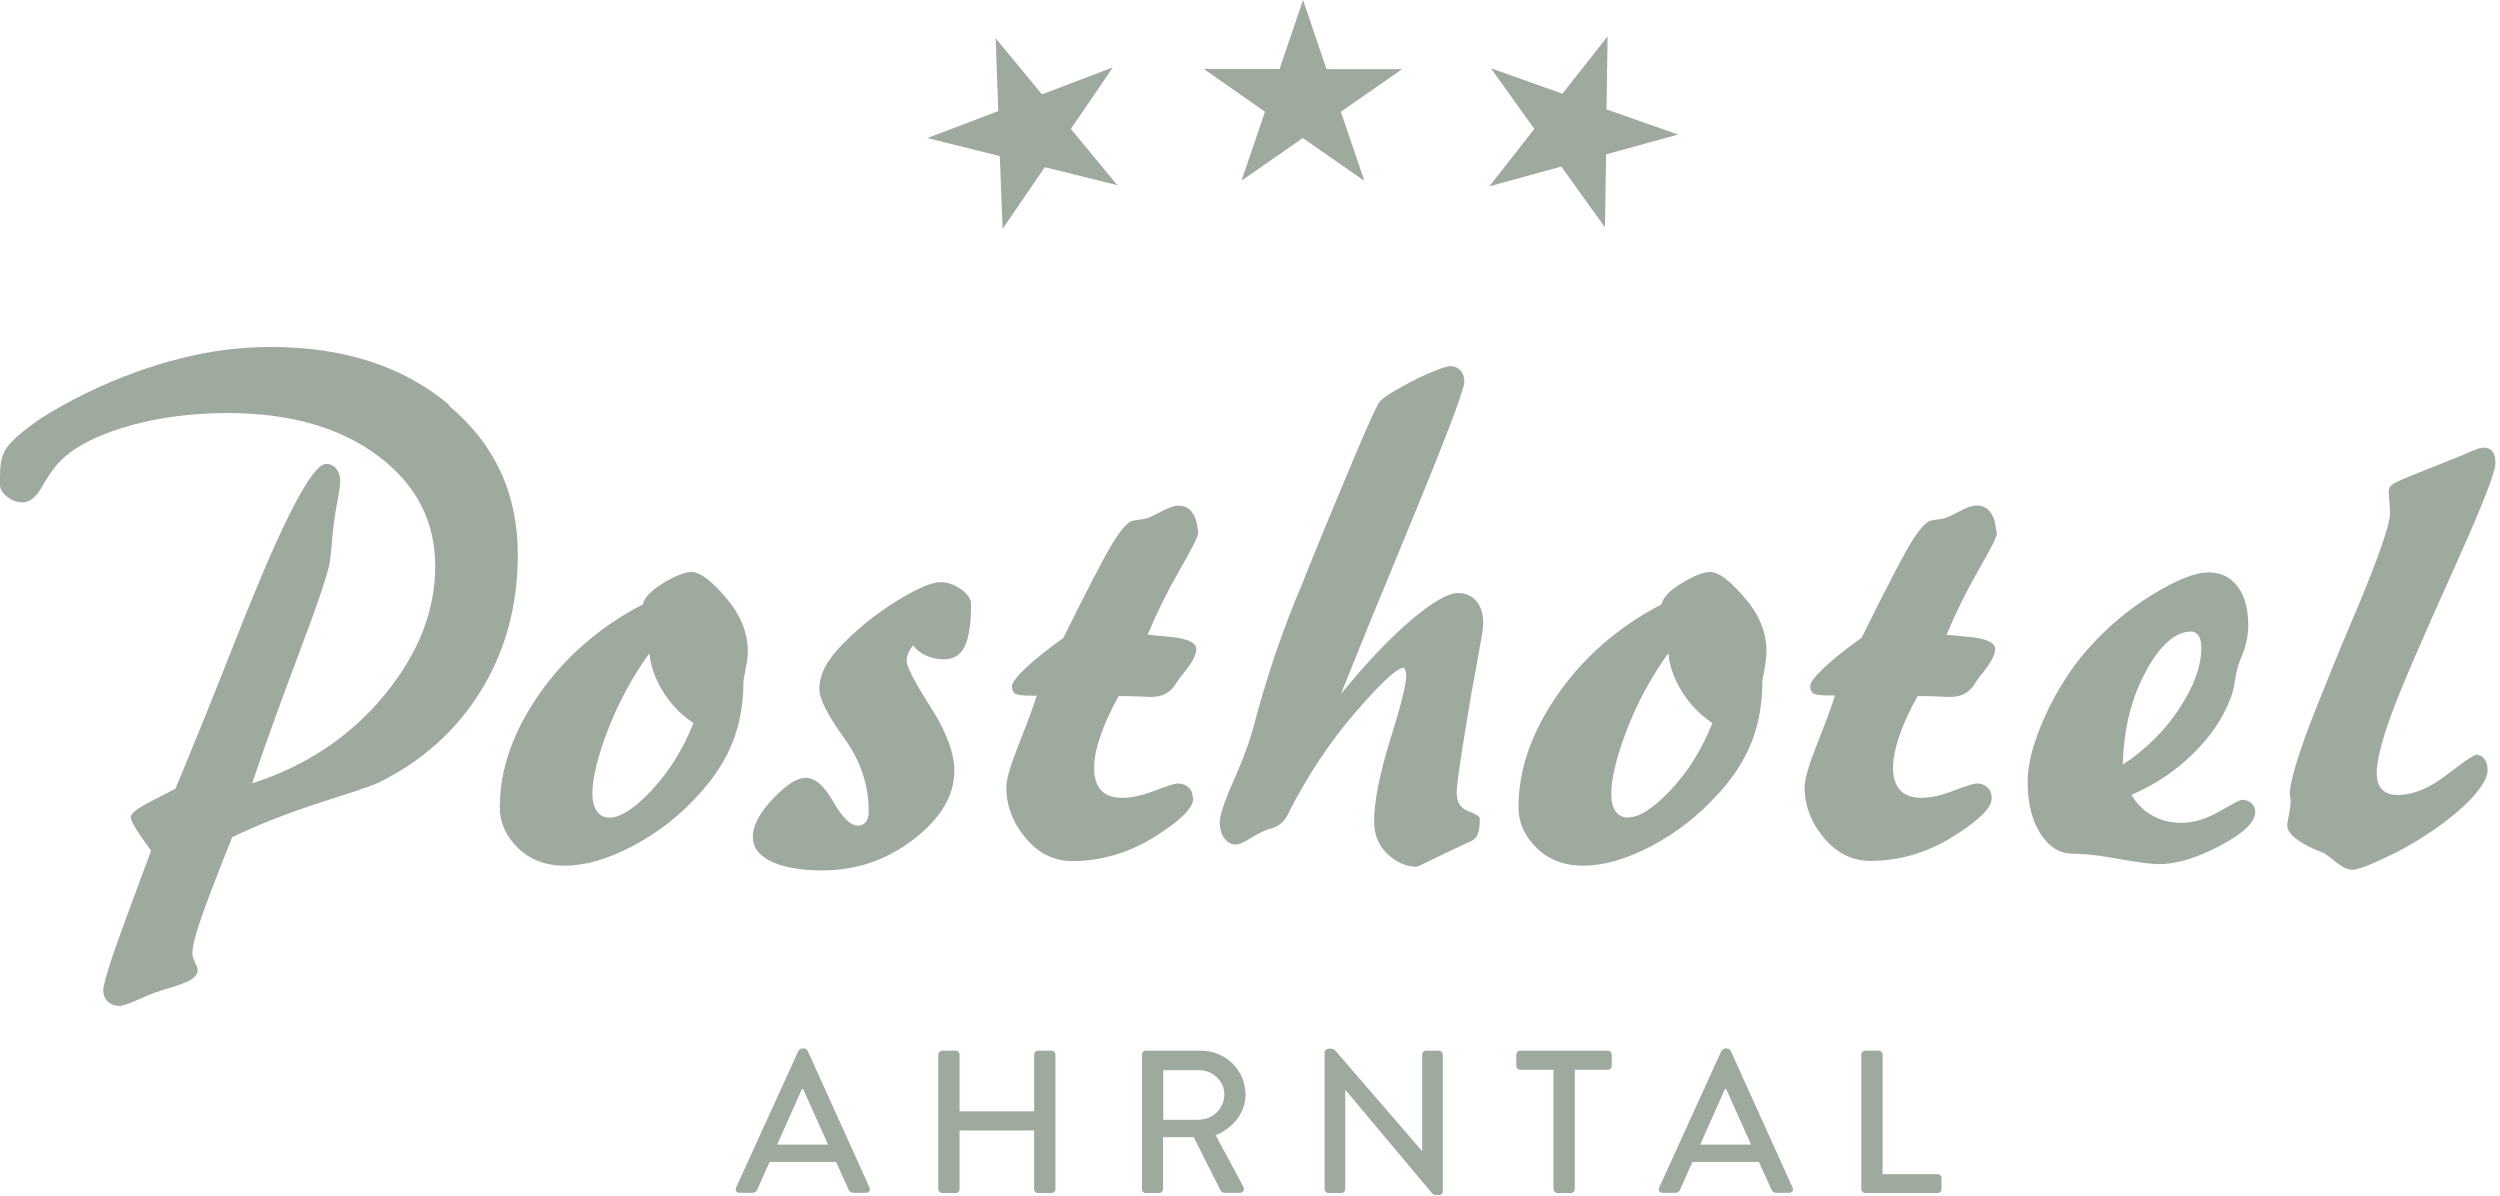
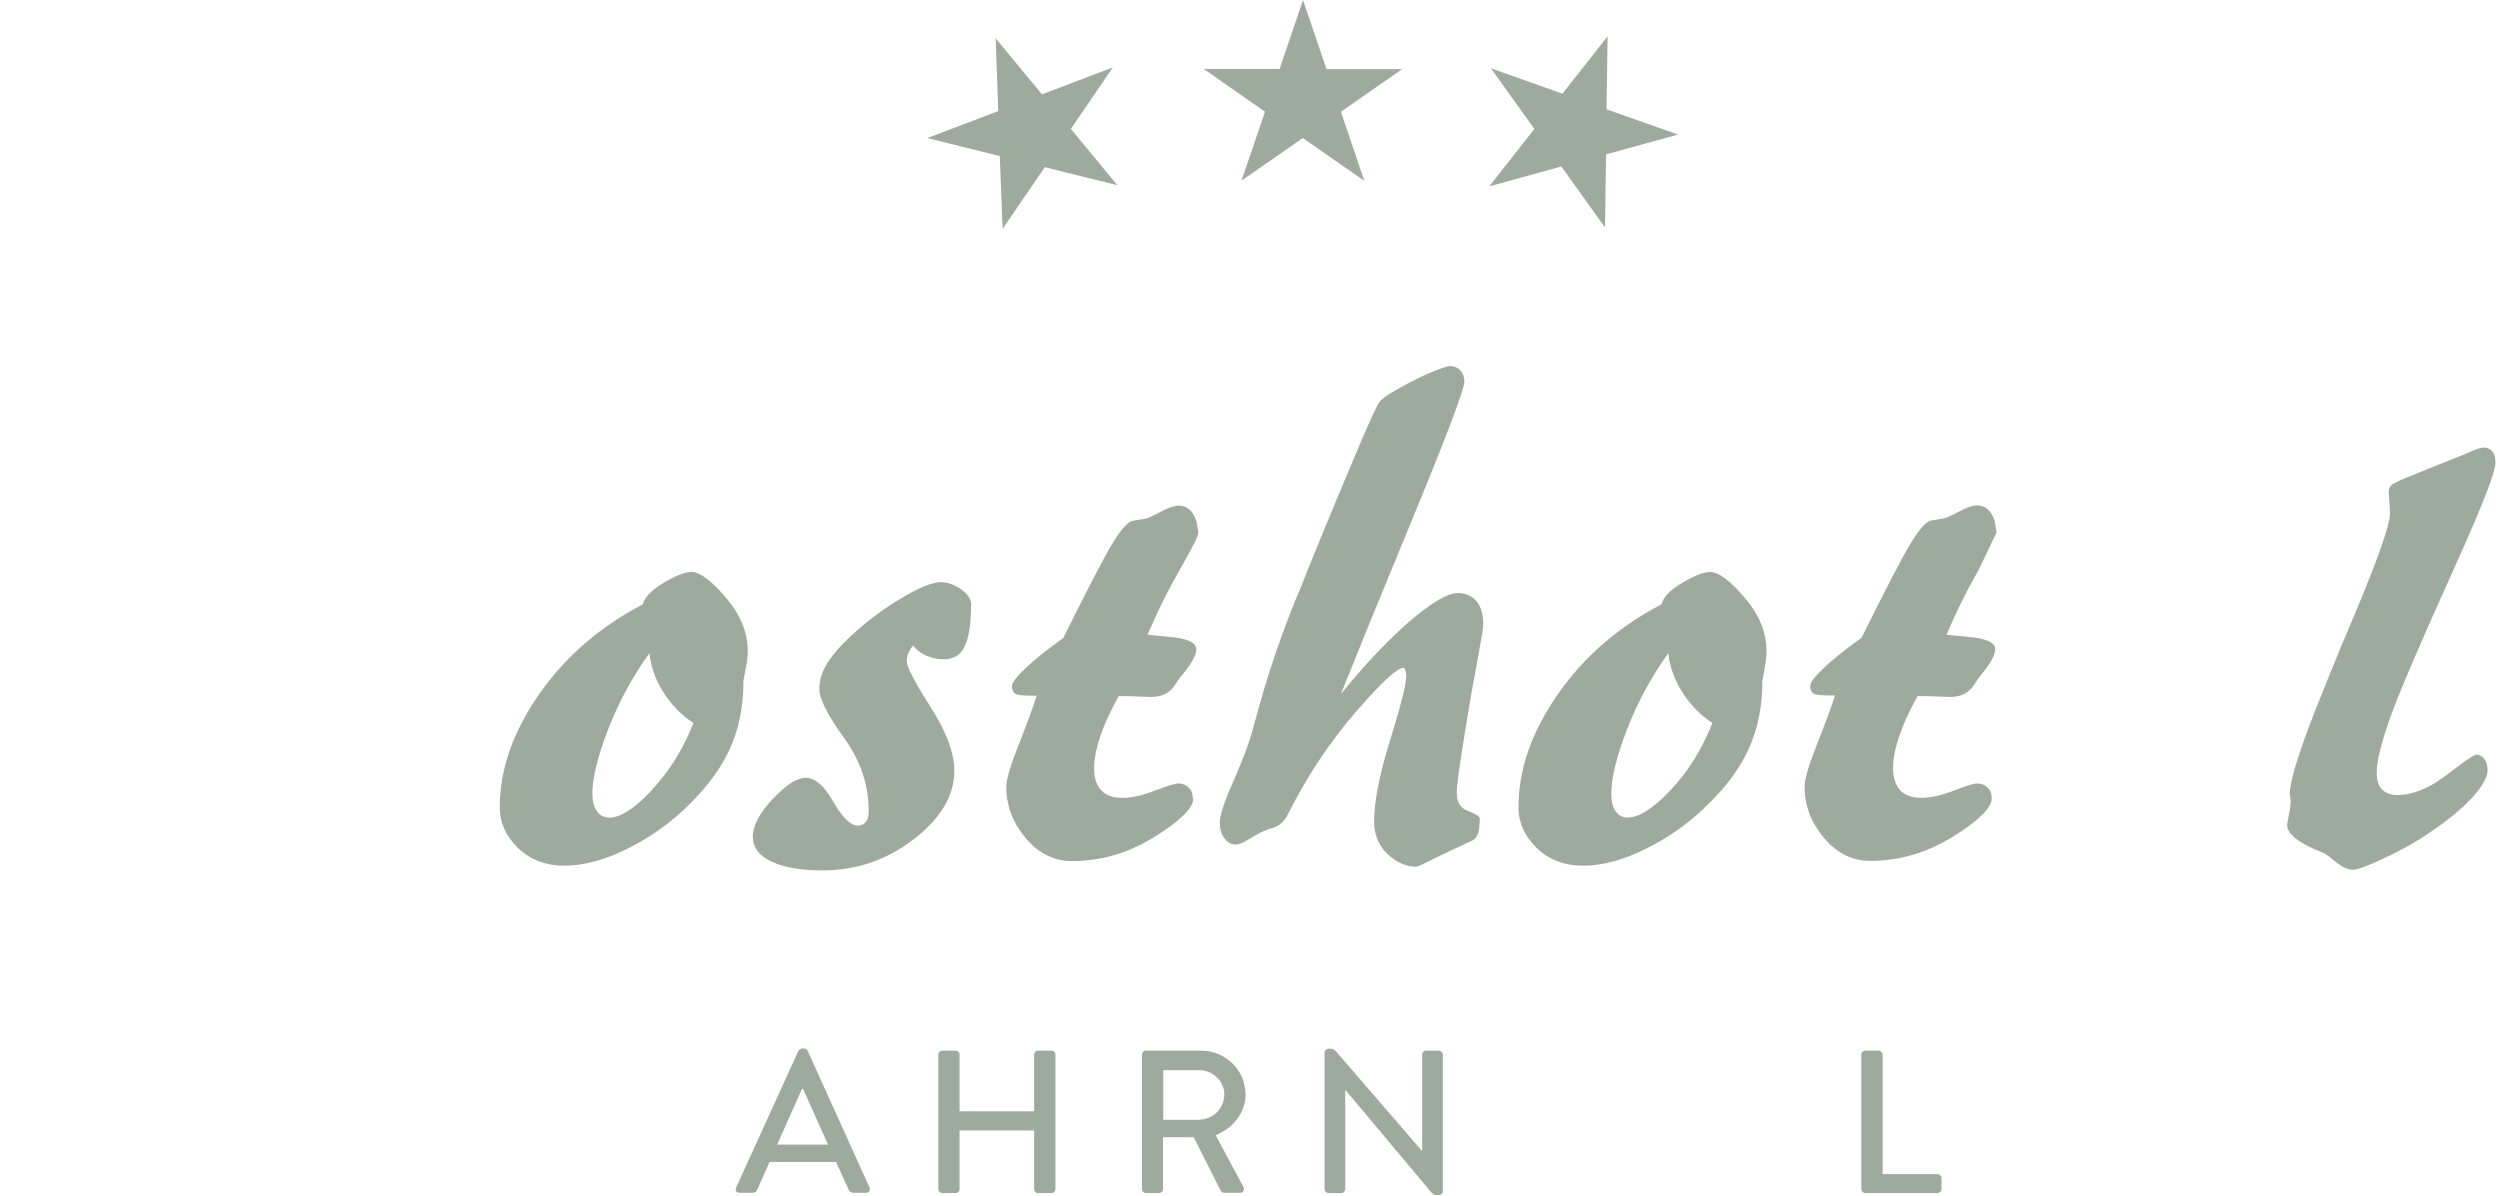
<svg xmlns="http://www.w3.org/2000/svg" width="115" height="55" viewBox="0 0 115 55" fill="none">
  <g clip-path="url(#clip0_1329_5638)">
    <path d="M54.87 36.72C54.87 36.52 54.81 36.35 54.68 36.23C54.55 36.1 54.39 36.04 54.19 36.04C54.05 36.04 53.69 36.15 53.12 36.37C52.55 36.59 52.05 36.7 51.63 36.7C51.21 36.7 50.88 36.59 50.66 36.36C50.44 36.13 50.33 35.79 50.33 35.33C50.33 34.9 50.43 34.41 50.62 33.85C50.81 33.29 51.09 32.68 51.46 32.02C51.76 32.02 52.08 32.02 52.41 32.04C52.74 32.05 52.92 32.06 52.95 32.06C53.45 32.06 53.81 31.88 54.05 31.51C54.1 31.43 54.15 31.36 54.19 31.3C54.24 31.22 54.34 31.09 54.48 30.92C54.85 30.47 55.03 30.12 55.03 29.85C55.02 29.55 54.59 29.36 53.75 29.29C53.34 29.25 53.02 29.22 52.79 29.2C53.21 28.2 53.7 27.2 54.27 26.21C54.84 25.22 55.12 24.66 55.12 24.51C55.12 24.47 55.11 24.39 55.09 24.28C55.07 24.17 55.05 24.06 55.03 23.96C54.95 23.72 54.84 23.54 54.71 23.43C54.58 23.32 54.41 23.26 54.21 23.26C54.01 23.26 53.73 23.36 53.36 23.56C53.17 23.66 53.01 23.74 52.89 23.79C52.78 23.84 52.63 23.88 52.44 23.9C52.25 23.93 52.12 23.95 52.05 23.97C51.83 24.06 51.53 24.41 51.16 25.02C50.79 25.63 50.04 27.07 48.91 29.35C48.18 29.87 47.6 30.33 47.18 30.73C46.76 31.13 46.55 31.41 46.55 31.56C46.55 31.73 46.6 31.85 46.7 31.91C46.8 31.97 47.04 32 47.42 32H47.69C47.52 32.54 47.24 33.29 46.86 34.25C46.48 35.21 46.29 35.86 46.29 36.2C46.29 37.06 46.59 37.85 47.18 38.55C47.77 39.26 48.49 39.61 49.32 39.61C50.65 39.61 51.91 39.24 53.1 38.5C54.29 37.76 54.89 37.17 54.89 36.73L54.87 36.72Z" fill="#9FAA9F" />
    <path d="M42.8 32.509C42.07 31.369 41.71 30.669 41.71 30.419C41.71 30.299 41.73 30.179 41.78 30.059C41.83 29.939 41.9 29.819 42 29.689C42.15 29.889 42.35 30.049 42.61 30.159C42.86 30.269 43.13 30.329 43.42 30.329C43.87 30.329 44.19 30.129 44.38 29.729C44.57 29.329 44.67 28.689 44.67 27.799C44.67 27.559 44.52 27.329 44.21 27.109C43.9 26.889 43.59 26.779 43.27 26.779C42.87 26.779 42.23 27.049 41.34 27.589C40.45 28.129 39.61 28.779 38.84 29.549C38.43 29.959 38.14 30.329 37.96 30.669C37.78 31.009 37.69 31.349 37.69 31.699C37.69 32.149 38.07 32.899 38.83 33.949C39.59 34.999 39.96 36.119 39.96 37.319C39.96 37.529 39.92 37.699 39.83 37.809C39.74 37.919 39.62 37.979 39.46 37.979C39.13 37.979 38.75 37.609 38.33 36.879C37.91 36.139 37.49 35.779 37.07 35.779C36.65 35.779 36.17 36.099 35.55 36.749C34.94 37.389 34.63 37.979 34.63 38.489C34.63 38.979 34.91 39.359 35.48 39.629C36.04 39.899 36.82 40.039 37.82 40.039C39.39 40.039 40.8 39.559 42.04 38.599C43.28 37.639 43.9 36.589 43.9 35.459C43.9 34.649 43.54 33.669 42.81 32.529L42.8 32.509Z" fill="#9FAA9F" />
-     <path d="M103.13 36.79C103.05 36.79 102.71 36.97 102.1 37.32C101.5 37.67 100.9 37.85 100.33 37.85C99.84 37.85 99.4 37.74 99 37.51C98.6 37.29 98.28 36.97 98.05 36.56C99.11 36.11 100.04 35.49 100.86 34.69C101.68 33.89 102.26 33.04 102.6 32.13C102.68 31.96 102.75 31.68 102.81 31.3C102.87 30.92 102.94 30.64 103.01 30.46C103.02 30.44 103.03 30.4 103.05 30.35C103.29 29.83 103.42 29.3 103.42 28.77C103.42 28.01 103.26 27.41 102.93 26.98C102.6 26.55 102.16 26.33 101.6 26.33C100.98 26.33 100.12 26.67 99 27.36C97.89 28.04 96.89 28.89 96.01 29.89C95.23 30.78 94.58 31.82 94.05 32.99C93.53 34.16 93.27 35.15 93.27 35.94C93.27 36.93 93.47 37.74 93.86 38.35C94.25 38.96 94.75 39.27 95.36 39.27C95.86 39.27 96.56 39.35 97.45 39.51C98.34 39.67 98.97 39.75 99.31 39.75C100.11 39.75 101.05 39.47 102.13 38.9C103.21 38.33 103.74 37.81 103.74 37.35C103.74 37.19 103.68 37.05 103.57 36.95C103.45 36.84 103.3 36.79 103.12 36.79H103.13ZM98.71 30.87C99.38 29.66 100.08 29.05 100.8 29.05C100.94 29.05 101.05 29.12 101.14 29.25C101.22 29.38 101.26 29.57 101.26 29.81C101.26 30.64 100.92 31.57 100.25 32.59C99.58 33.61 98.71 34.47 97.65 35.17C97.69 33.52 98.05 32.08 98.72 30.87H98.71Z" fill="#9FAA9F" />
    <path d="M34.35 30.52C34.38 30.3 34.4 30.12 34.4 29.96C34.4 29.101 34.06 28.27 33.39 27.491C32.72 26.701 32.19 26.311 31.81 26.311C31.51 26.311 31.08 26.48 30.52 26.811C29.97 27.151 29.65 27.471 29.57 27.8C27.61 28.82 26.02 30.191 24.81 31.921C23.6 33.651 22.99 35.391 22.99 37.141C22.99 37.84 23.27 38.461 23.82 39.001C24.37 39.541 25.09 39.821 25.97 39.821C26.91 39.821 27.96 39.52 29.1 38.92C30.24 38.321 31.26 37.531 32.15 36.541C32.86 35.77 33.38 34.961 33.71 34.12C34.04 33.281 34.2 32.34 34.2 31.3C34.26 31 34.31 30.73 34.34 30.52H34.35ZM29.99 36.34C29.19 37.191 28.54 37.611 28.03 37.611C27.79 37.611 27.6 37.511 27.46 37.321C27.32 37.13 27.25 36.861 27.25 36.511C27.25 35.791 27.49 34.81 27.97 33.56C28.45 32.321 29.08 31.151 29.87 30.05C29.94 30.671 30.15 31.261 30.51 31.831C30.86 32.401 31.33 32.88 31.9 33.261C31.42 34.461 30.79 35.48 29.99 36.331V36.34Z" fill="#9FAA9F" />
-     <path d="M20.66 18.621C18.54 16.841 15.81 15.961 12.45 15.961C11.08 15.961 9.69 16.131 8.29 16.491C6.89 16.841 5.47 17.361 4.03 18.051C3.13 18.491 2.36 18.921 1.73 19.351C1.1 19.781 0.64 20.181 0.34 20.551C0.22 20.721 0.13 20.901 0.08 21.091C0.03 21.281 0 21.561 0 21.951V22.301C0 22.491 0.11 22.681 0.33 22.851C0.55 23.021 0.78 23.111 1.04 23.111C1.36 23.111 1.66 22.871 1.94 22.381C2.17 21.971 2.39 21.651 2.59 21.411C3.17 20.711 4.18 20.131 5.63 19.681C7.08 19.231 8.69 19.001 10.48 19.001C13.33 19.001 15.64 19.661 17.39 20.971C19.15 22.291 20.02 23.981 20.02 26.051C20.02 28.121 19.23 30.101 17.66 32.001C16.09 33.891 14.07 35.241 11.6 36.031C12.15 34.401 12.86 32.421 13.74 30.091C14.62 27.761 15.1 26.341 15.18 25.811C15.2 25.701 15.22 25.441 15.26 25.031C15.29 24.621 15.33 24.251 15.38 23.931C15.4 23.731 15.45 23.421 15.53 23.011C15.61 22.601 15.65 22.311 15.65 22.131C15.65 21.901 15.59 21.711 15.47 21.561C15.35 21.411 15.19 21.341 15 21.341C14.36 21.341 13.02 23.911 10.99 29.051C9.82 32.011 8.85 34.421 8.07 36.281C7.22 36.711 6.66 37.001 6.4 37.171C6.14 37.341 6.01 37.481 6.01 37.591C6.01 37.681 6.09 37.851 6.24 38.101C6.39 38.351 6.63 38.691 6.95 39.131C6.06 41.511 5.47 43.121 5.18 43.971C4.9 44.821 4.75 45.351 4.75 45.551C4.75 45.761 4.82 45.941 4.96 46.071C5.1 46.201 5.28 46.271 5.5 46.271C5.64 46.271 5.96 46.161 6.45 45.941C6.94 45.721 7.38 45.561 7.75 45.461C8.29 45.301 8.65 45.161 8.82 45.041C9 44.921 9.09 44.781 9.09 44.611C9.09 44.551 9.05 44.431 8.97 44.271C8.89 44.101 8.85 43.971 8.85 43.871C8.85 43.581 8.96 43.091 9.19 42.421C9.41 41.751 9.91 40.441 10.68 38.511C11.9 37.921 13.27 37.391 14.78 36.901C16.3 36.421 17.17 36.121 17.39 36.011C19.42 35.021 21 33.601 22.13 31.761C23.26 29.921 23.82 27.841 23.82 25.501C23.82 22.711 22.76 20.421 20.64 18.651L20.66 18.621Z" fill="#9FAA9F" />
    <path d="M113.88 34.73C113.78 34.73 113.33 35.04 112.54 35.65C111.75 36.26 110.99 36.57 110.27 36.57C109.97 36.57 109.73 36.48 109.57 36.31C109.41 36.14 109.33 35.89 109.33 35.56C109.33 34.99 109.55 34.11 109.99 32.9C110.43 31.69 111.39 29.47 112.86 26.21L113.07 25.74C114.22 23.18 114.79 21.7 114.79 21.31C114.79 21.06 114.74 20.87 114.65 20.76C114.56 20.65 114.42 20.59 114.22 20.59C114.11 20.59 113.88 20.67 113.54 20.82C113.34 20.91 113.17 20.98 113.04 21.03C112.69 21.17 112.22 21.36 111.64 21.59C110.83 21.91 110.31 22.12 110.1 22.25C110.02 22.3 109.96 22.35 109.93 22.41C109.9 22.47 109.88 22.55 109.88 22.66C109.88 22.71 109.89 22.84 109.91 23.06C109.93 23.27 109.94 23.46 109.94 23.62C109.94 24.12 109.41 25.65 108.34 28.2C107.85 29.35 107.47 30.26 107.2 30.94L106.93 31.61C105.86 34.22 105.33 35.86 105.33 36.53C105.33 36.55 105.33 36.6 105.35 36.67C105.36 36.75 105.37 36.8 105.37 36.83C105.37 37.01 105.34 37.23 105.29 37.48C105.24 37.73 105.21 37.89 105.21 37.95C105.21 38.33 105.64 38.7 106.5 39.08C106.65 39.14 106.77 39.19 106.87 39.23C106.97 39.28 107.17 39.42 107.46 39.66C107.75 39.89 108 40.01 108.21 40.01C108.46 40.01 109.03 39.79 109.92 39.36C110.81 38.93 111.66 38.41 112.47 37.8C113.1 37.32 113.58 36.88 113.92 36.46C114.26 36.04 114.43 35.7 114.43 35.43C114.43 35.22 114.38 35.04 114.28 34.91C114.18 34.78 114.04 34.71 113.87 34.71L113.88 34.73Z" fill="#9FAA9F" />
-     <path d="M91.84 24.5C91.84 24.5 91.83 24.38 91.81 24.27C91.79 24.16 91.77 24.05 91.75 23.95C91.67 23.71 91.56 23.53 91.43 23.42C91.3 23.31 91.13 23.25 90.93 23.25C90.73 23.25 90.45 23.35 90.08 23.55C89.89 23.65 89.73 23.73 89.61 23.78C89.5 23.83 89.35 23.87 89.16 23.89C88.97 23.92 88.84 23.94 88.77 23.96C88.55 24.05 88.25 24.4 87.88 25.01C87.51 25.62 86.76 27.06 85.63 29.34C84.9 29.86 84.32 30.32 83.9 30.72C83.48 31.12 83.27 31.4 83.27 31.55C83.27 31.72 83.32 31.84 83.42 31.9C83.52 31.96 83.76 31.99 84.14 31.99H84.41C84.24 32.53 83.96 33.28 83.58 34.24C83.2 35.2 83.01 35.85 83.01 36.19C83.01 37.05 83.31 37.84 83.9 38.54C84.49 39.25 85.21 39.6 86.04 39.6C87.37 39.6 88.63 39.23 89.83 38.49C91.02 37.75 91.62 37.16 91.62 36.72C91.62 36.52 91.56 36.35 91.43 36.23C91.3 36.1 91.14 36.04 90.94 36.04C90.8 36.04 90.44 36.15 89.87 36.37C89.3 36.59 88.8 36.7 88.39 36.7C87.98 36.7 87.64 36.59 87.42 36.36C87.2 36.13 87.08 35.79 87.08 35.33C87.08 34.9 87.18 34.41 87.37 33.85C87.56 33.29 87.84 32.68 88.21 32.02C88.51 32.02 88.83 32.02 89.16 32.04C89.49 32.05 89.67 32.06 89.7 32.06C90.2 32.06 90.56 31.88 90.8 31.51C90.85 31.43 90.9 31.36 90.94 31.3C90.99 31.22 91.09 31.09 91.23 30.92C91.59 30.47 91.78 30.12 91.78 29.85C91.77 29.55 91.34 29.36 90.5 29.29C90.09 29.25 89.77 29.22 89.54 29.2C89.96 28.2 90.45 27.2 91.02 26.21C91.59 25.22 91.87 24.66 91.87 24.51L91.84 24.5Z" fill="#9FAA9F" />
+     <path d="M91.84 24.5C91.84 24.5 91.83 24.38 91.81 24.27C91.79 24.16 91.77 24.05 91.75 23.95C91.67 23.71 91.56 23.53 91.43 23.42C91.3 23.31 91.13 23.25 90.93 23.25C90.73 23.25 90.45 23.35 90.08 23.55C89.89 23.65 89.73 23.73 89.61 23.78C89.5 23.83 89.35 23.87 89.16 23.89C88.97 23.92 88.84 23.94 88.77 23.96C88.55 24.05 88.25 24.4 87.88 25.01C87.51 25.62 86.76 27.06 85.63 29.34C84.9 29.86 84.32 30.32 83.9 30.72C83.48 31.12 83.27 31.4 83.27 31.55C83.27 31.72 83.32 31.84 83.42 31.9C83.52 31.96 83.76 31.99 84.14 31.99H84.41C84.24 32.53 83.96 33.28 83.58 34.24C83.2 35.2 83.01 35.85 83.01 36.19C83.01 37.05 83.31 37.84 83.9 38.54C84.49 39.25 85.21 39.6 86.04 39.6C87.37 39.6 88.63 39.23 89.83 38.49C91.02 37.75 91.62 37.16 91.62 36.72C91.62 36.52 91.56 36.35 91.43 36.23C91.3 36.1 91.14 36.04 90.94 36.04C90.8 36.04 90.44 36.15 89.87 36.37C89.3 36.59 88.8 36.7 88.39 36.7C87.98 36.7 87.64 36.59 87.42 36.36C87.2 36.13 87.08 35.79 87.08 35.33C87.08 34.9 87.18 34.41 87.37 33.85C87.56 33.29 87.84 32.68 88.21 32.02C88.51 32.02 88.83 32.02 89.16 32.04C89.49 32.05 89.67 32.06 89.7 32.06C90.2 32.06 90.56 31.88 90.8 31.51C90.85 31.43 90.9 31.36 90.94 31.3C90.99 31.22 91.09 31.09 91.23 30.92C91.59 30.47 91.78 30.12 91.78 29.85C91.77 29.55 91.34 29.36 90.5 29.29C90.09 29.25 89.77 29.22 89.54 29.2C89.96 28.2 90.45 27.2 91.02 26.21L91.84 24.5Z" fill="#9FAA9F" />
    <path d="M79.02 36.541C79.73 35.77 80.25 34.961 80.58 34.12C80.91 33.281 81.07 32.34 81.07 31.3C81.13 31 81.18 30.73 81.21 30.52C81.24 30.3 81.26 30.12 81.26 29.96C81.26 29.101 80.93 28.27 80.25 27.491C79.58 26.701 79.05 26.311 78.67 26.311C78.37 26.311 77.94 26.48 77.38 26.811C76.82 27.14 76.51 27.471 76.43 27.8C74.47 28.82 72.88 30.191 71.67 31.921C70.46 33.651 69.85 35.391 69.85 37.141C69.85 37.84 70.13 38.461 70.68 39.001C71.23 39.541 71.95 39.821 72.83 39.821C73.78 39.821 74.82 39.52 75.96 38.92C77.1 38.321 78.12 37.531 79.01 36.541H79.02ZM74.89 37.611C74.65 37.611 74.46 37.511 74.32 37.321C74.18 37.13 74.12 36.861 74.12 36.511C74.12 35.791 74.36 34.81 74.84 33.56C75.32 32.321 75.95 31.151 76.74 30.05C76.81 30.671 77.02 31.261 77.38 31.831C77.74 32.401 78.2 32.88 78.77 33.261C78.29 34.461 77.66 35.48 76.86 36.331C76.06 37.181 75.41 37.6 74.9 37.6L74.89 37.611Z" fill="#9FAA9F" />
    <path d="M67.45 33.3C67.58 32.48 67.74 31.55 67.94 30.51C68.13 29.47 68.23 28.87 68.23 28.71C68.23 28.26 68.13 27.91 67.92 27.66C67.71 27.41 67.43 27.28 67.07 27.28C66.6 27.28 65.88 27.7 64.89 28.54C63.91 29.38 62.83 30.51 61.68 31.93C62.45 30 63.45 27.55 64.68 24.58C66.47 20.26 67.36 17.92 67.36 17.56C67.36 17.35 67.3 17.17 67.18 17.04C67.06 16.91 66.9 16.84 66.71 16.84C66.56 16.84 66.22 16.96 65.68 17.19C65.15 17.42 64.59 17.72 64 18.07L63.95 18.1C63.7 18.25 63.53 18.39 63.45 18.5C63.34 18.64 62.98 19.42 62.38 20.84C61.78 22.26 61 24.13 60.06 26.45C60.03 26.53 59.97 26.68 59.88 26.91C59.02 28.92 58.28 31.08 57.67 33.4C57.5 34.07 57.19 34.9 56.76 35.88C56.32 36.86 56.11 37.51 56.11 37.83C56.11 38.12 56.18 38.37 56.32 38.56C56.46 38.75 56.64 38.85 56.85 38.85C56.99 38.85 57.22 38.75 57.54 38.55C57.86 38.35 58.14 38.21 58.39 38.13C58.42 38.12 58.46 38.11 58.51 38.1C58.83 38 59.05 37.81 59.2 37.54C60.1 35.74 61.15 34.16 62.34 32.78C63.53 31.4 64.27 30.72 64.56 30.72C64.59 30.72 64.62 30.75 64.64 30.81C64.66 30.87 64.68 30.95 64.69 31.05C64.69 31.47 64.44 32.46 63.95 34.03C63.46 35.6 63.21 36.86 63.21 37.79C63.21 38.39 63.41 38.89 63.82 39.28C64.23 39.67 64.68 39.87 65.17 39.87C65.2 39.87 65.49 39.74 66.02 39.47C66.56 39.21 67.1 38.95 67.63 38.71C67.79 38.65 67.91 38.54 67.97 38.38C68.04 38.22 68.07 37.98 68.07 37.66C68.07 37.56 67.89 37.44 67.54 37.31C67.18 37.18 67.01 36.9 67.01 36.47C67.01 36.3 67.04 35.99 67.1 35.55C67.16 35.11 67.28 34.35 67.45 33.29V33.3Z" fill="#9FAA9F" />
    <path d="M66.2 48.33H65.6C65.5 48.33 65.42 48.41 65.42 48.51V52.93H65.4L61.47 48.38C61.35 48.24 61.28 48.24 61.19 48.24H61.11C61.02 48.24 60.93 48.32 60.93 48.41V54.7C60.93 54.79 61.01 54.88 61.11 54.88H61.7C61.8 54.88 61.88 54.8 61.88 54.7V50.15H61.9L65.84 54.85C65.95 54.98 66.02 54.98 66.11 54.98H66.19C66.28 54.98 66.37 54.9 66.37 54.81V48.51C66.37 48.42 66.29 48.33 66.19 48.33H66.2Z" fill="#9FAA9F" />
    <path d="M89.14 54.01H86.6V48.51C86.6 48.42 86.52 48.33 86.42 48.33H85.8C85.7 48.33 85.62 48.41 85.62 48.51V54.7C85.62 54.79 85.7 54.88 85.8 54.88H89.13C89.23 54.88 89.31 54.8 89.31 54.7V54.19C89.31 54.1 89.23 54.01 89.13 54.01H89.14Z" fill="#9FAA9F" />
-     <path d="M79.44 48.23H79.35C79.35 48.23 79.22 48.281 79.19 48.331L76.32 54.63C76.26 54.751 76.34 54.87 76.48 54.87H77.07C77.18 54.87 77.26 54.8 77.28 54.73L77.85 53.45H80.91L81.49 54.73C81.53 54.81 81.59 54.87 81.71 54.87H82.3C82.44 54.87 82.52 54.751 82.46 54.63L79.61 48.331C79.58 48.27 79.5 48.23 79.45 48.23H79.44ZM78.21 52.651L79.35 50.09H79.4L80.55 52.651H78.21Z" fill="#9FAA9F" />
    <path d="M57.29 50.33C57.29 49.22 56.37 48.33 55.25 48.33H52.71C52.61 48.33 52.53 48.41 52.53 48.51V54.7C52.53 54.79 52.6 54.88 52.71 54.88H53.32C53.41 54.88 53.5 54.8 53.5 54.7V52.31H54.91L56.14 54.75C56.18 54.82 56.23 54.87 56.34 54.87H57.04C57.2 54.87 57.26 54.72 57.2 54.6L55.92 52.22C56.73 51.89 57.3 51.18 57.3 50.32L57.29 50.33ZM55.18 51.51H53.51V49.23H55.18C55.79 49.23 56.32 49.74 56.32 50.34C56.32 50.99 55.79 51.5 55.18 51.5V51.51Z" fill="#9FAA9F" />
    <path d="M48.37 48.33H47.75C47.65 48.33 47.57 48.41 47.57 48.51V51.12H44.14V48.51C44.14 48.42 44.06 48.33 43.96 48.33H43.34C43.25 48.33 43.16 48.41 43.16 48.51V54.7C43.16 54.79 43.24 54.88 43.34 54.88H43.96C44.06 54.88 44.14 54.8 44.14 54.7V52H47.57V54.7C47.57 54.79 47.64 54.88 47.75 54.88H48.37C48.46 54.88 48.55 54.8 48.55 54.7V48.51C48.55 48.42 48.47 48.33 48.37 48.33Z" fill="#9FAA9F" />
    <path d="M36.98 48.23H36.89C36.89 48.23 36.76 48.281 36.73 48.331L33.86 54.63C33.8 54.751 33.88 54.87 34.02 54.87H34.61C34.72 54.87 34.8 54.8 34.83 54.73L35.4 53.45H38.46L39.04 54.73C39.08 54.81 39.14 54.87 39.25 54.87H39.84C39.98 54.87 40.05 54.751 40 54.63L37.15 48.331C37.12 48.27 37.04 48.23 36.99 48.23H36.98ZM35.75 52.651L36.89 50.09H36.94L38.09 52.651H35.75Z" fill="#9FAA9F" />
-     <path d="M73.95 48.33H69.93C69.83 48.33 69.75 48.41 69.75 48.51V49.03C69.75 49.12 69.82 49.21 69.93 49.21H71.46V54.7C71.46 54.79 71.54 54.88 71.64 54.88H72.26C72.35 54.88 72.44 54.8 72.44 54.7V49.21H73.96C74.06 49.21 74.14 49.13 74.14 49.03V48.51C74.14 48.42 74.06 48.33 73.96 48.33H73.95Z" fill="#9FAA9F" />
    <path d="M57.11 8.31L59.93 6.35L62.76 8.32L61.68 5.14L64.5 3.18H61.02L59.94 0L58.86 3.17H55.37L58.19 5.14L57.11 8.31Z" fill="#9FAA9F" />
    <path d="M45.99 7.18L46.12 10.53L48.06 7.69L51.4 8.52L49.26 5.93L51.19 3.1L47.93 4.34L45.8 1.76L45.92 5.11L42.66 6.35L45.99 7.18Z" fill="#9FAA9F" />
    <path d="M71.82 7.66L73.83 10.46L73.88 7.1L77.19 6.19L73.9 5.03L73.95 1.67L71.87 4.31L68.58 3.14L70.58 5.93L68.51 8.57L71.82 7.66Z" fill="#9FAA9F" />
  </g>
  <defs>
    <clipPath id="clip0_1329_5638">
      <rect width="114.79" height="54.97" fill="white" />
    </clipPath>
  </defs>
</svg>